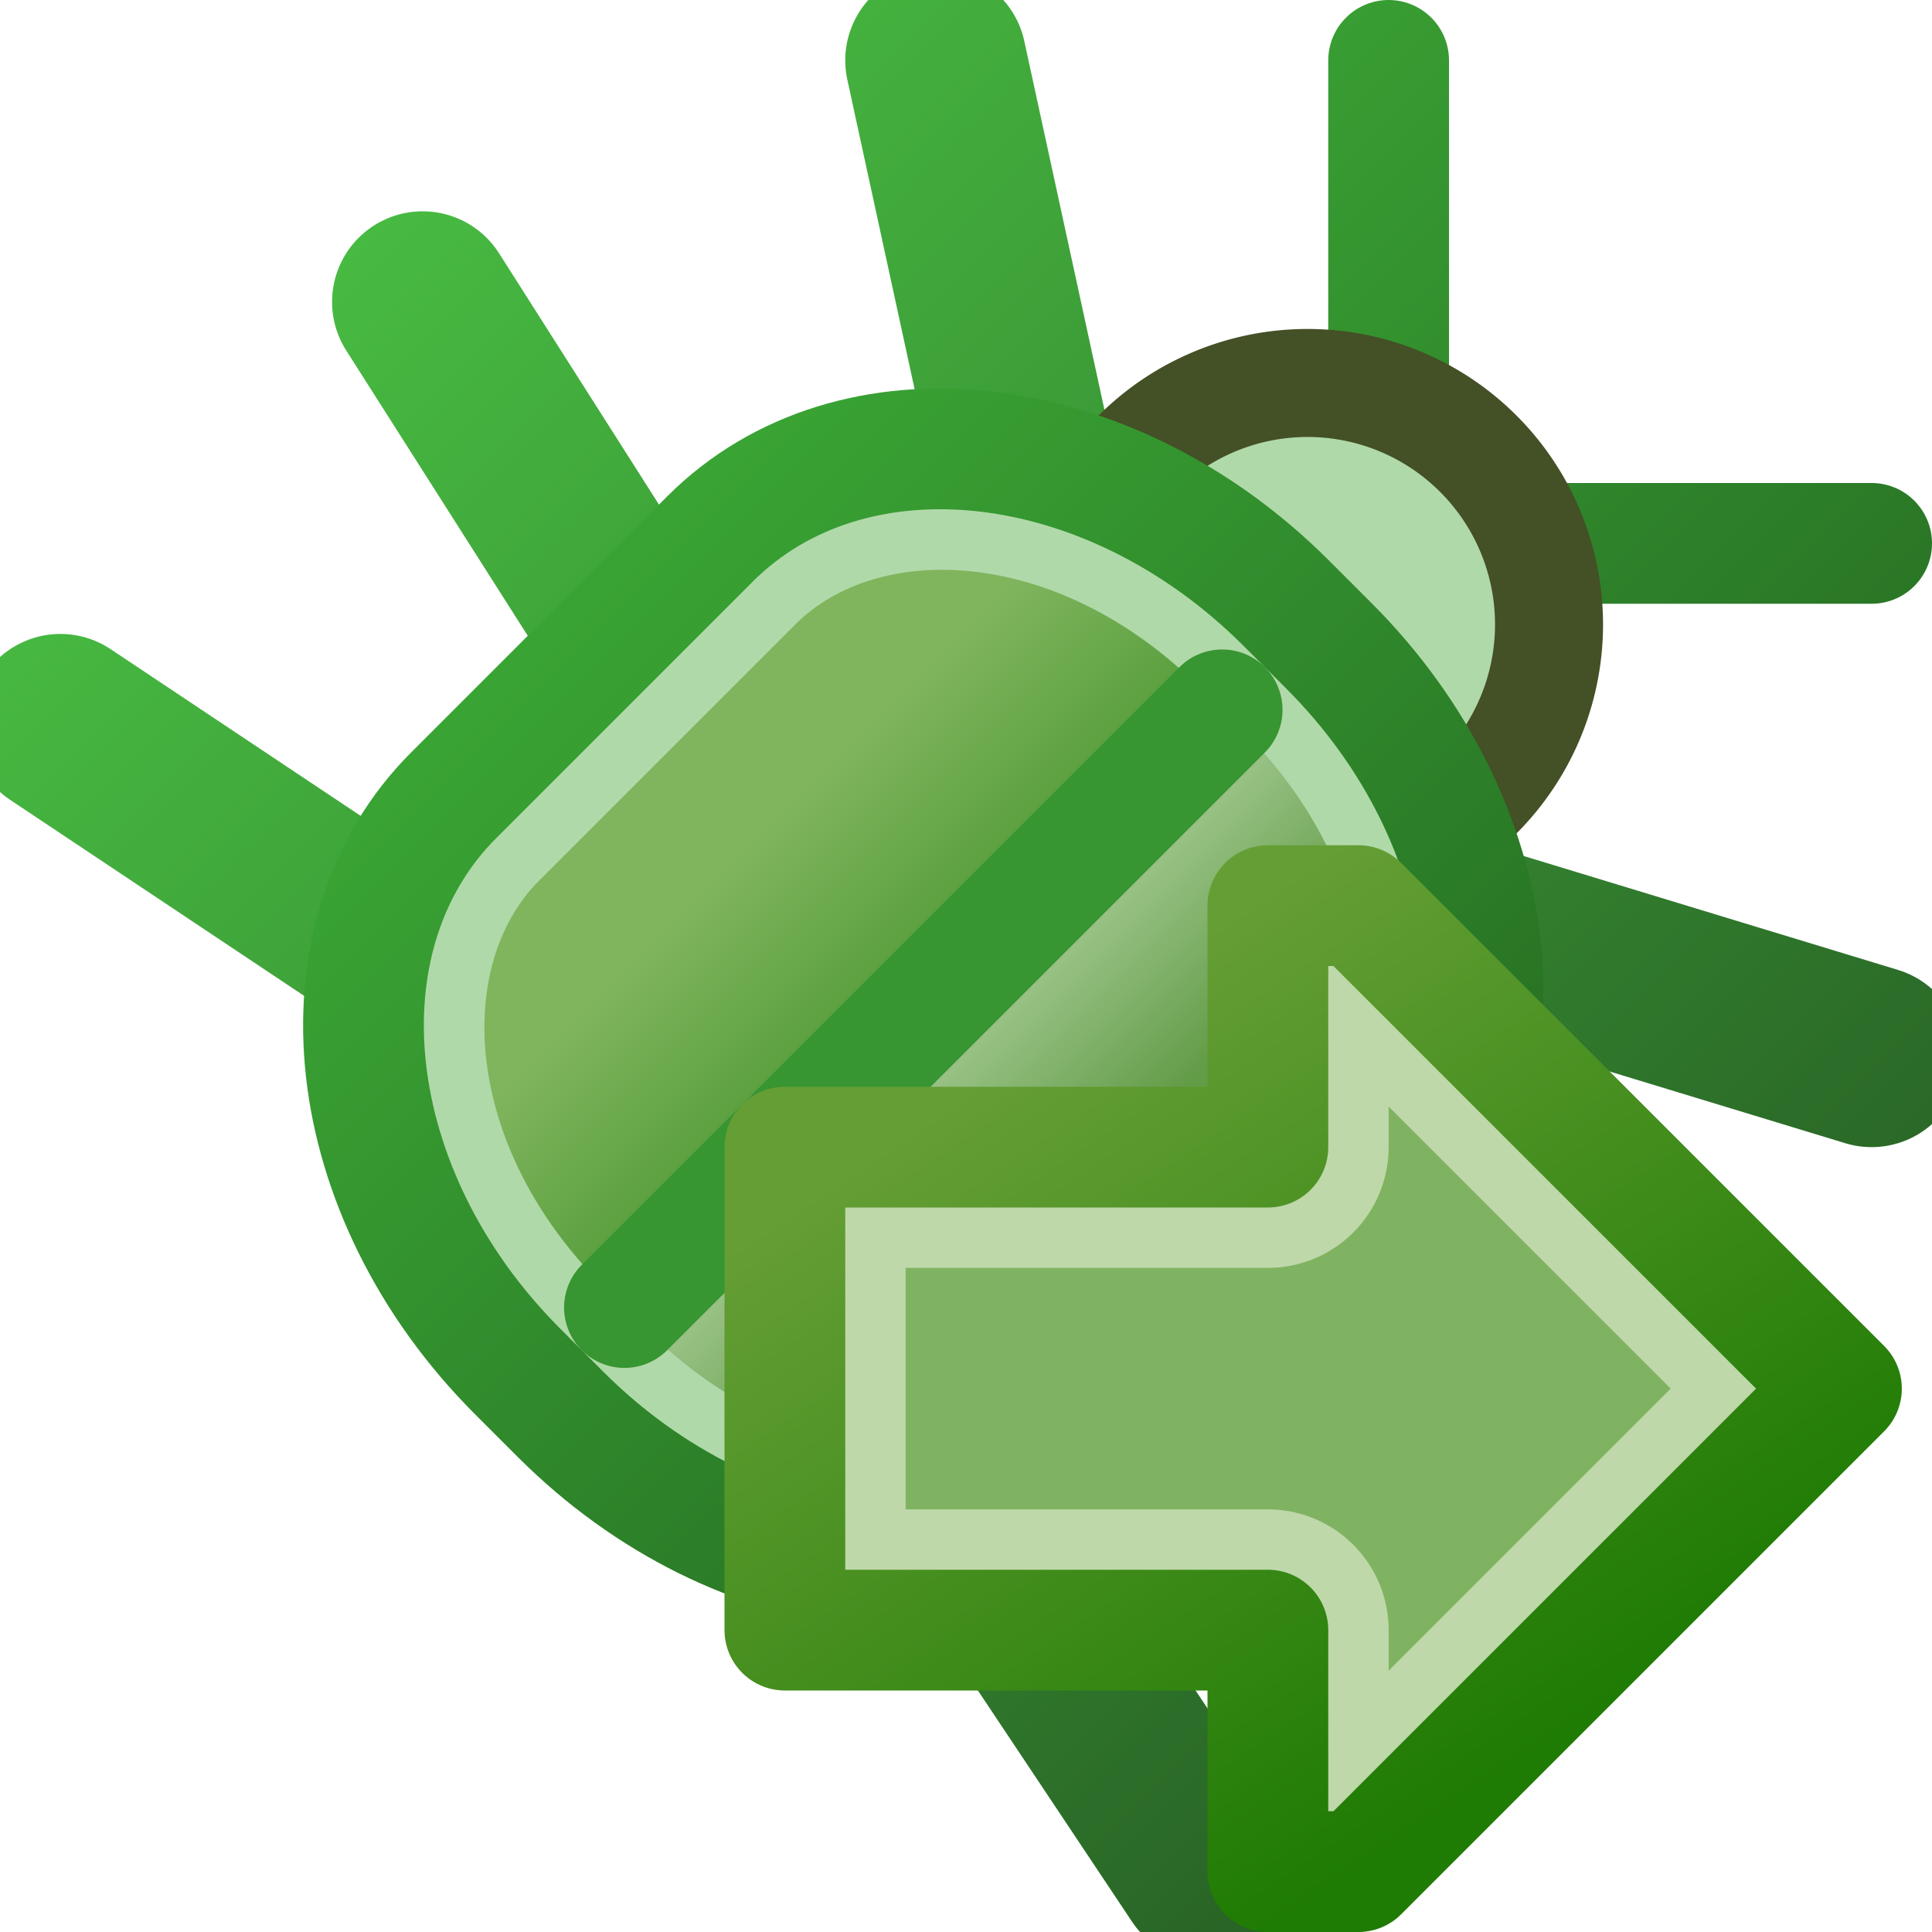
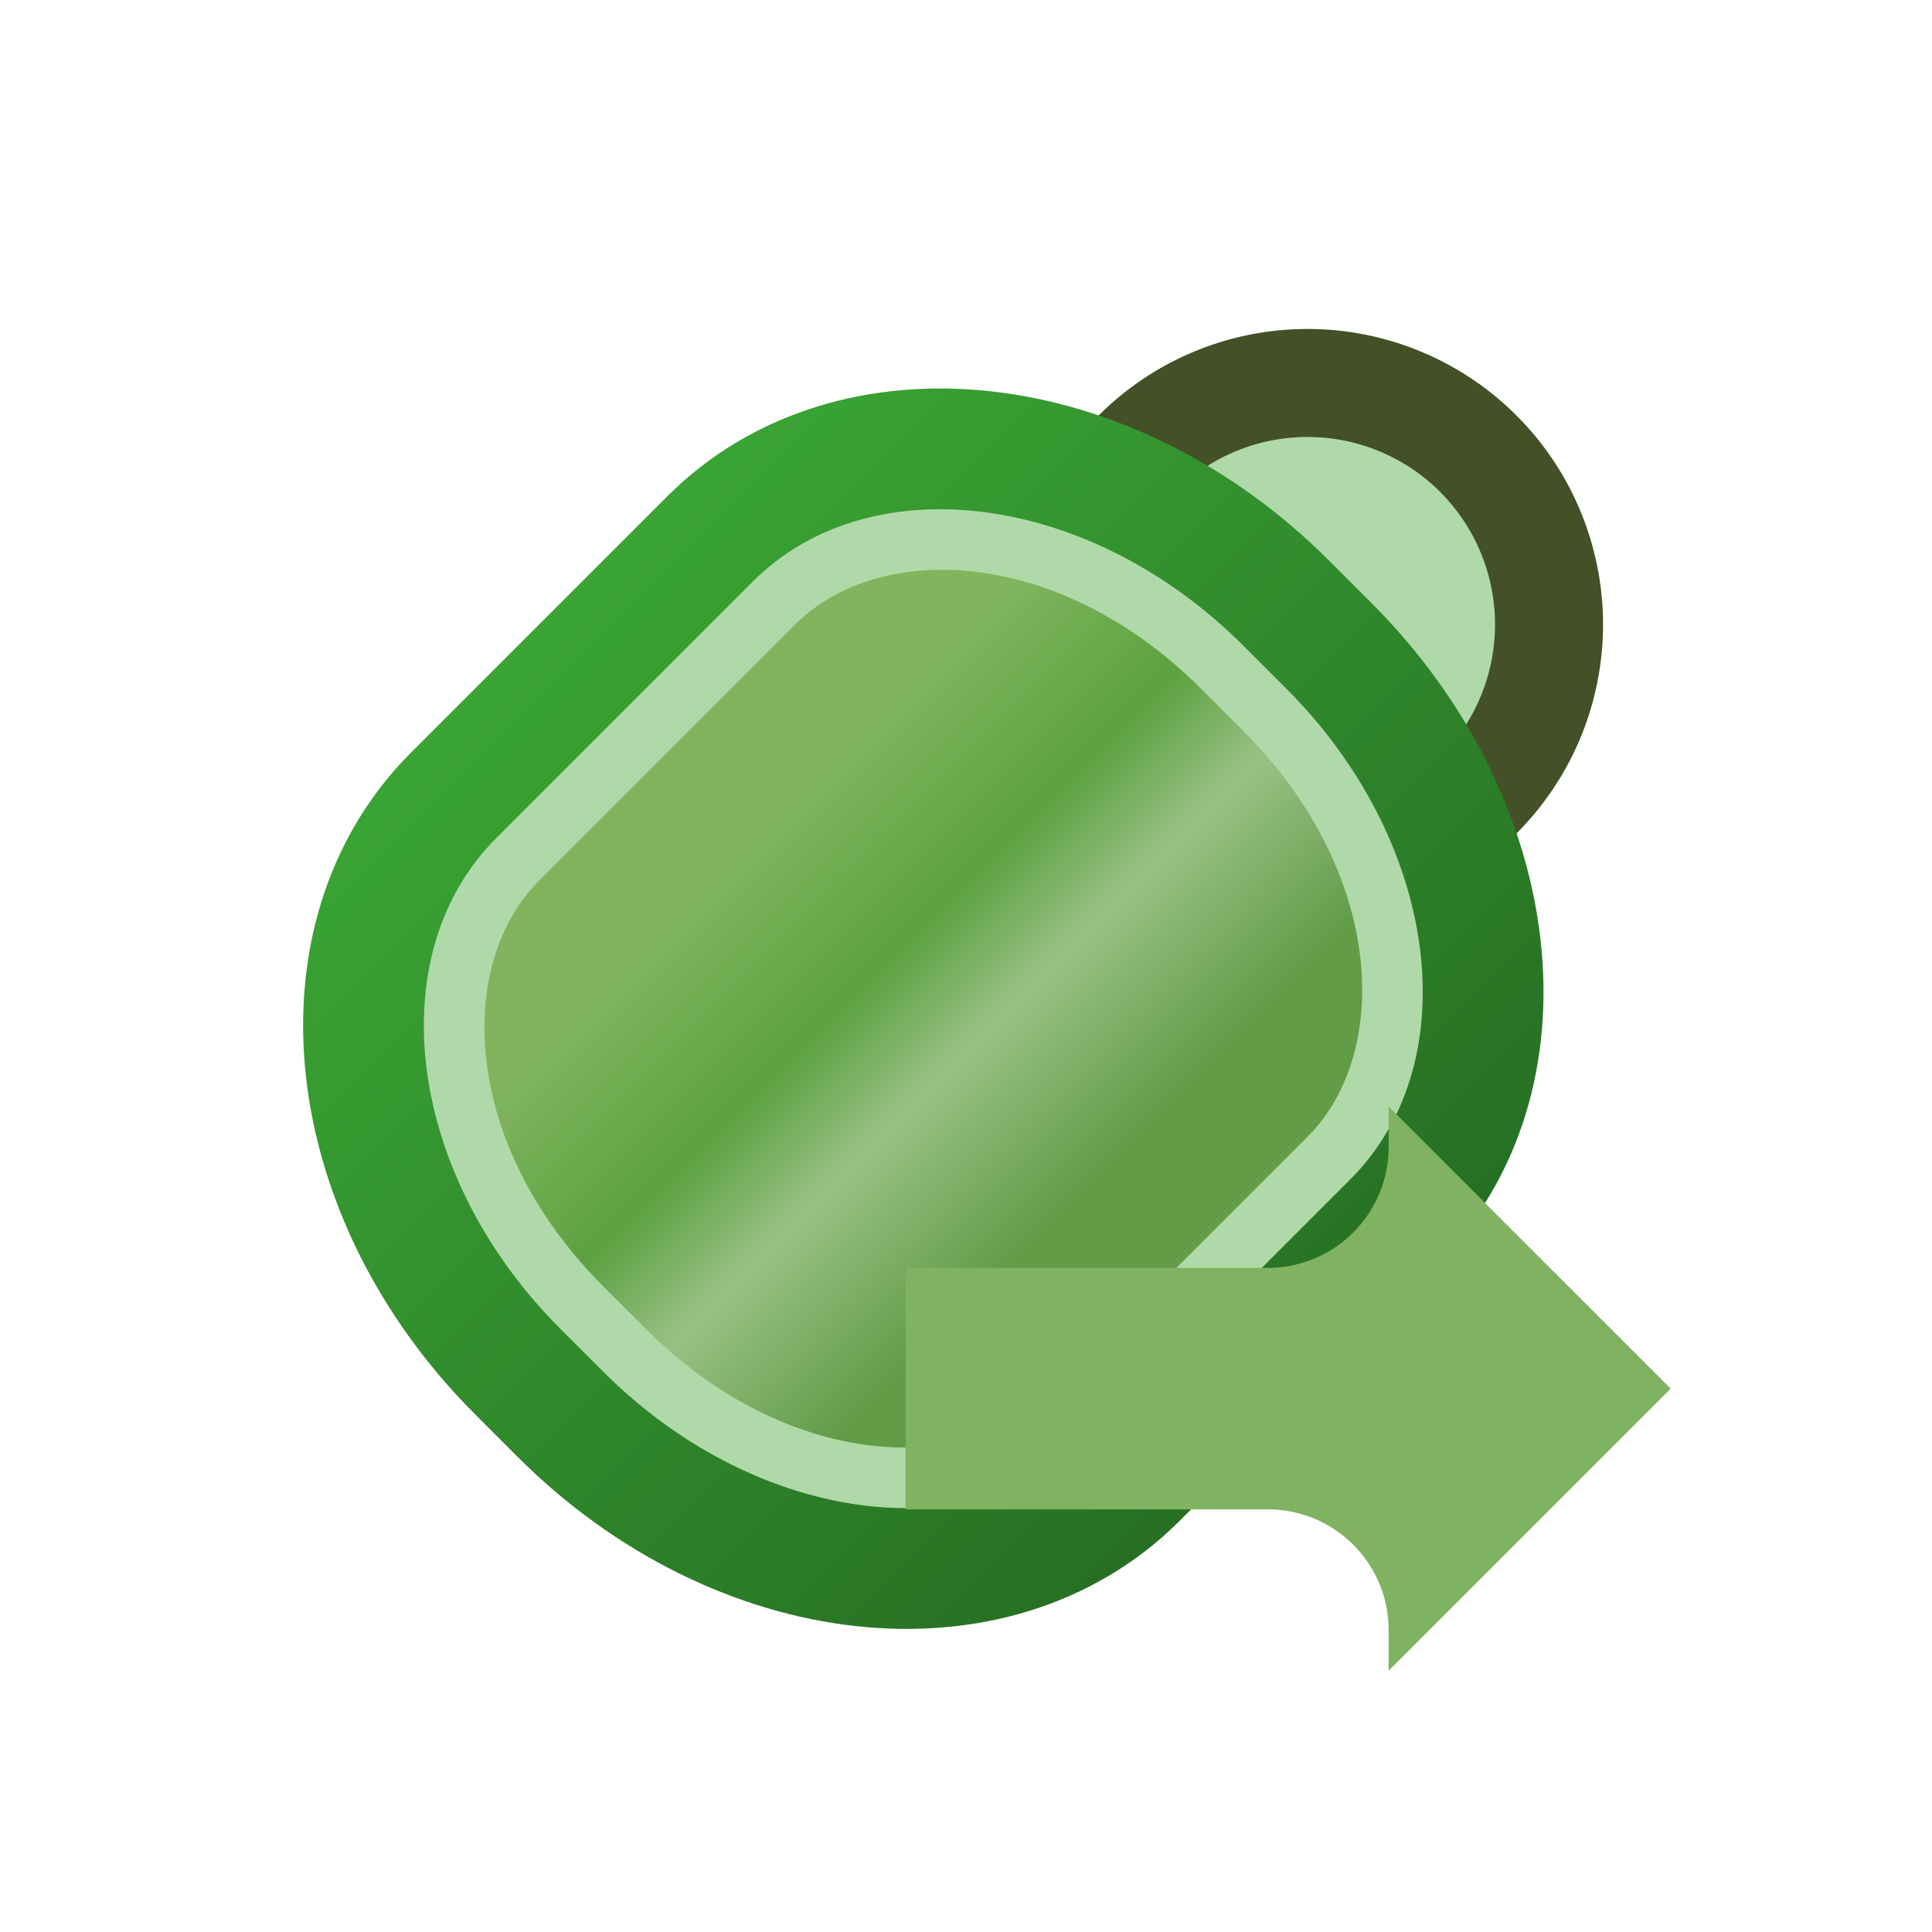
<svg xmlns="http://www.w3.org/2000/svg" xmlns:xlink="http://www.w3.org/1999/xlink" width="64" height="64" viewBox="0 0 64 64" version="1.1" id="svg8">
  <defs id="defs2">
    <linearGradient id="linearGradient976">
      <stop style="stop-color:#205c1d;stop-opacity:1" offset="0" id="stop972" />
      <stop style="stop-color:#40b73a;stop-opacity:1" offset="1" id="stop974" />
    </linearGradient>
    <linearGradient id="linearGradient930">
      <stop style="stop-color:#629c47;stop-opacity:1" offset="0" id="stop926" />
      <stop style="stop-color:#98c185;stop-opacity:1" offset="0.375" id="stop936" />
      <stop style="stop-color:#5da141;stop-opacity:1" offset="0.625" id="stop934" />
      <stop style="stop-color:#80b55e;stop-opacity:1" offset="1" id="stop928" />
    </linearGradient>
    <linearGradient xlink:href="#linearGradient930" id="linearGradient932" x1="40" y1="32" x2="24" y2="32" gradientUnits="userSpaceOnUse" />
    <linearGradient xlink:href="#linearGradient976" id="linearGradient978" x1="56" y1="52" x2="12" y2="8" gradientUnits="userSpaceOnUse" />
    <linearGradient xlink:href="#linearGradient976" id="linearGradient982" gradientUnits="userSpaceOnUse" x1="76.368" y1="-2.828" x2="14.142" y2="-2.828" />
    <linearGradient xlink:href="#linearGradient976" id="linearGradient984" x1="56" y1="52" x2="12" y2="8" gradientUnits="userSpaceOnUse" />
  </defs>
  <g id="layer1">
-     <path id="path946" style="fill:none;fill-opacity:1;stroke:url(#linearGradient978);stroke-width:6;stroke-linecap:round;stroke-linejoin:round;stroke-miterlimit:4;stroke-dasharray:none;stroke-opacity:0.966;paint-order:markers fill stroke" d="M 31,2 36,25 Z M 14,10 28,32 Z M 2,24 20,36 Z M 39,28 62,35 Z m -7,8 22,14 z m -4,8 12,18 z" />
-     <path id="path960" style="fill:none;fill-opacity:1;stroke:url(#linearGradient984);stroke-width:4;stroke-linecap:round;stroke-linejoin:round;stroke-opacity:0.997;paint-order:markers fill stroke" d="M 46,2 46,14 Z M 50,18 h 12 z" />
    <path id="path938" style="fill:#b0d9a9;stroke:#445026;stroke-width:3.578;stroke-linecap:round;stroke-linejoin:round;paint-order:markers fill stroke" transform="rotate(45)" d="m 53.255,-16 a 8,8 0 0 1 -8,8 8,8 0 0 1 -8,-8 8,8 0 0 1 8,-8 8,8 0 0 1 8,8 z" />
    <path id="rect901" style="fill:#b0d9a9;stroke:url(#linearGradient982);stroke-width:4;stroke-linecap:round;stroke-linejoin:round;paint-order:markers fill stroke" transform="rotate(45)" d="m 44.255,-16 h 2 c 8.31,0 15,5.352 15,12 V 8 c 0,6.648 -6.69,12 -15,12 h -2 c -8.31,0 -15,-5.352 -15,-12 V -4 c 0,-6.648 6.69,-12 15,-12 z" />
    <path id="rect901-3" style="fill:url(#linearGradient932);stroke-width:4;stroke-linecap:round;stroke-linejoin:round;paint-order:markers fill stroke" transform="rotate(45,32,32)" d="m 31,20 c -6.593,0 -11,4.036 -11,8 v 12 c 0,3.964 4.407,8 11,8 h 2 c 6.593,0 11,-4.036 11,-8 V 28 c 0,-3.964 -4.407,-8 -11,-8 z" />
-     <path style="fill:#57a64e;fill-opacity:1;stroke:#379532;stroke-width:4;stroke-linecap:round;stroke-linejoin:round;stroke-opacity:1;paint-order:markers fill stroke" d="M 20.686,43.314 40.485,23.515" id="path903" />
  </g>
  <svg width="64" height="64" viewBox="0 0 64 64" version="1.1" id="svg8">
    <defs id="defs2">
      <linearGradient id="linearGradient895">
        <stop style="stop-color:#1e7b03;stop-opacity:1" offset="0" id="stop891" />
        <stop style="stop-color:#659e35;stop-opacity:1" offset="1" id="stop893" />
      </linearGradient>
      <linearGradient xlink:href="#linearGradient895" id="linearGradient897" x1="48" y1="60" x2="32" y2="36" gradientUnits="userSpaceOnUse" />
    </defs>
    <g id="layer1">
-       <path style="fill:#bed8a9;fill-opacity:1;stroke:url(#linearGradient897);stroke-width:4;stroke-linecap:round;stroke-linejoin:round;stroke-miterlimit:4;stroke-dasharray:none;stroke-opacity:1;paint-order:markers fill stroke" d="M 61,46 45,62 H 42 V 54 H 26 V 38 h 16 v -8 h 3 z" id="path889" />
      <path id="path889-7" style="fill:#80b361;stroke-width:4;stroke-linecap:round;stroke-linejoin:round;paint-order:markers fill stroke" d="M 46,36.656 V 38 a 4,4 0 0 1 -4,4 H 30 v 8 h 12 a 4,4 0 0 1 4,4 v 1.344 L 55.344,46 Z" />
    </g>
  </svg>
</svg>